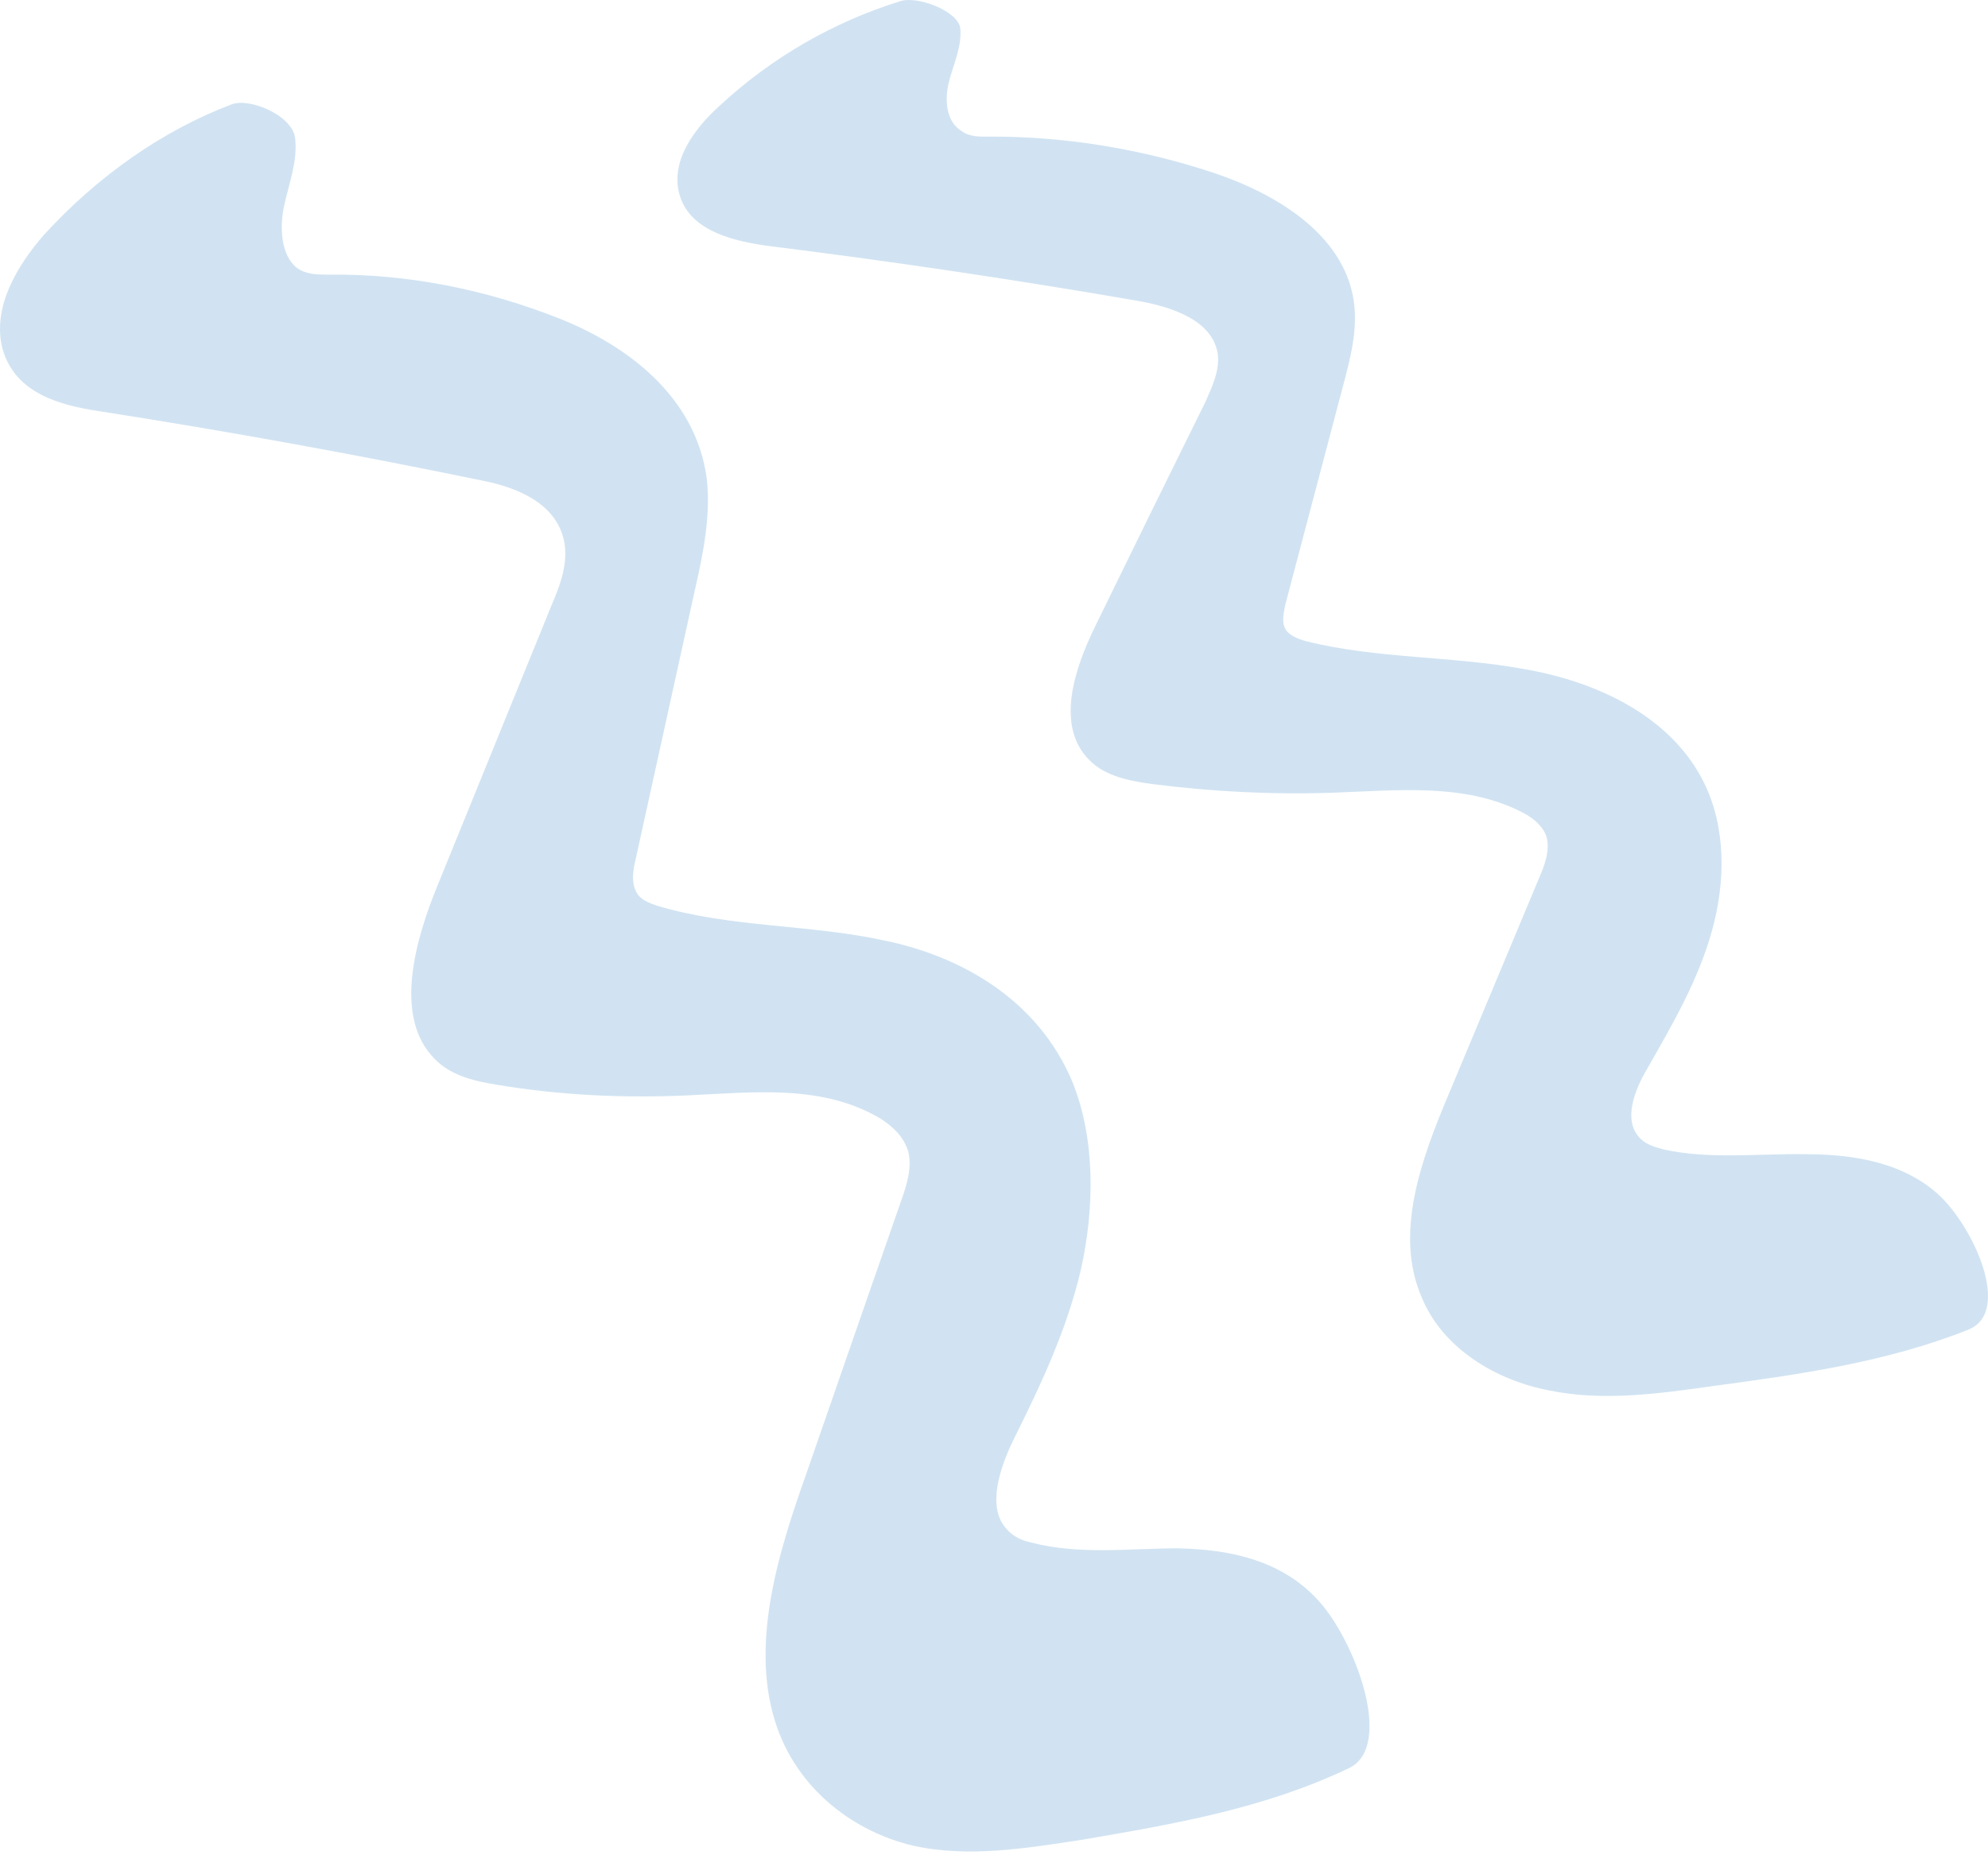
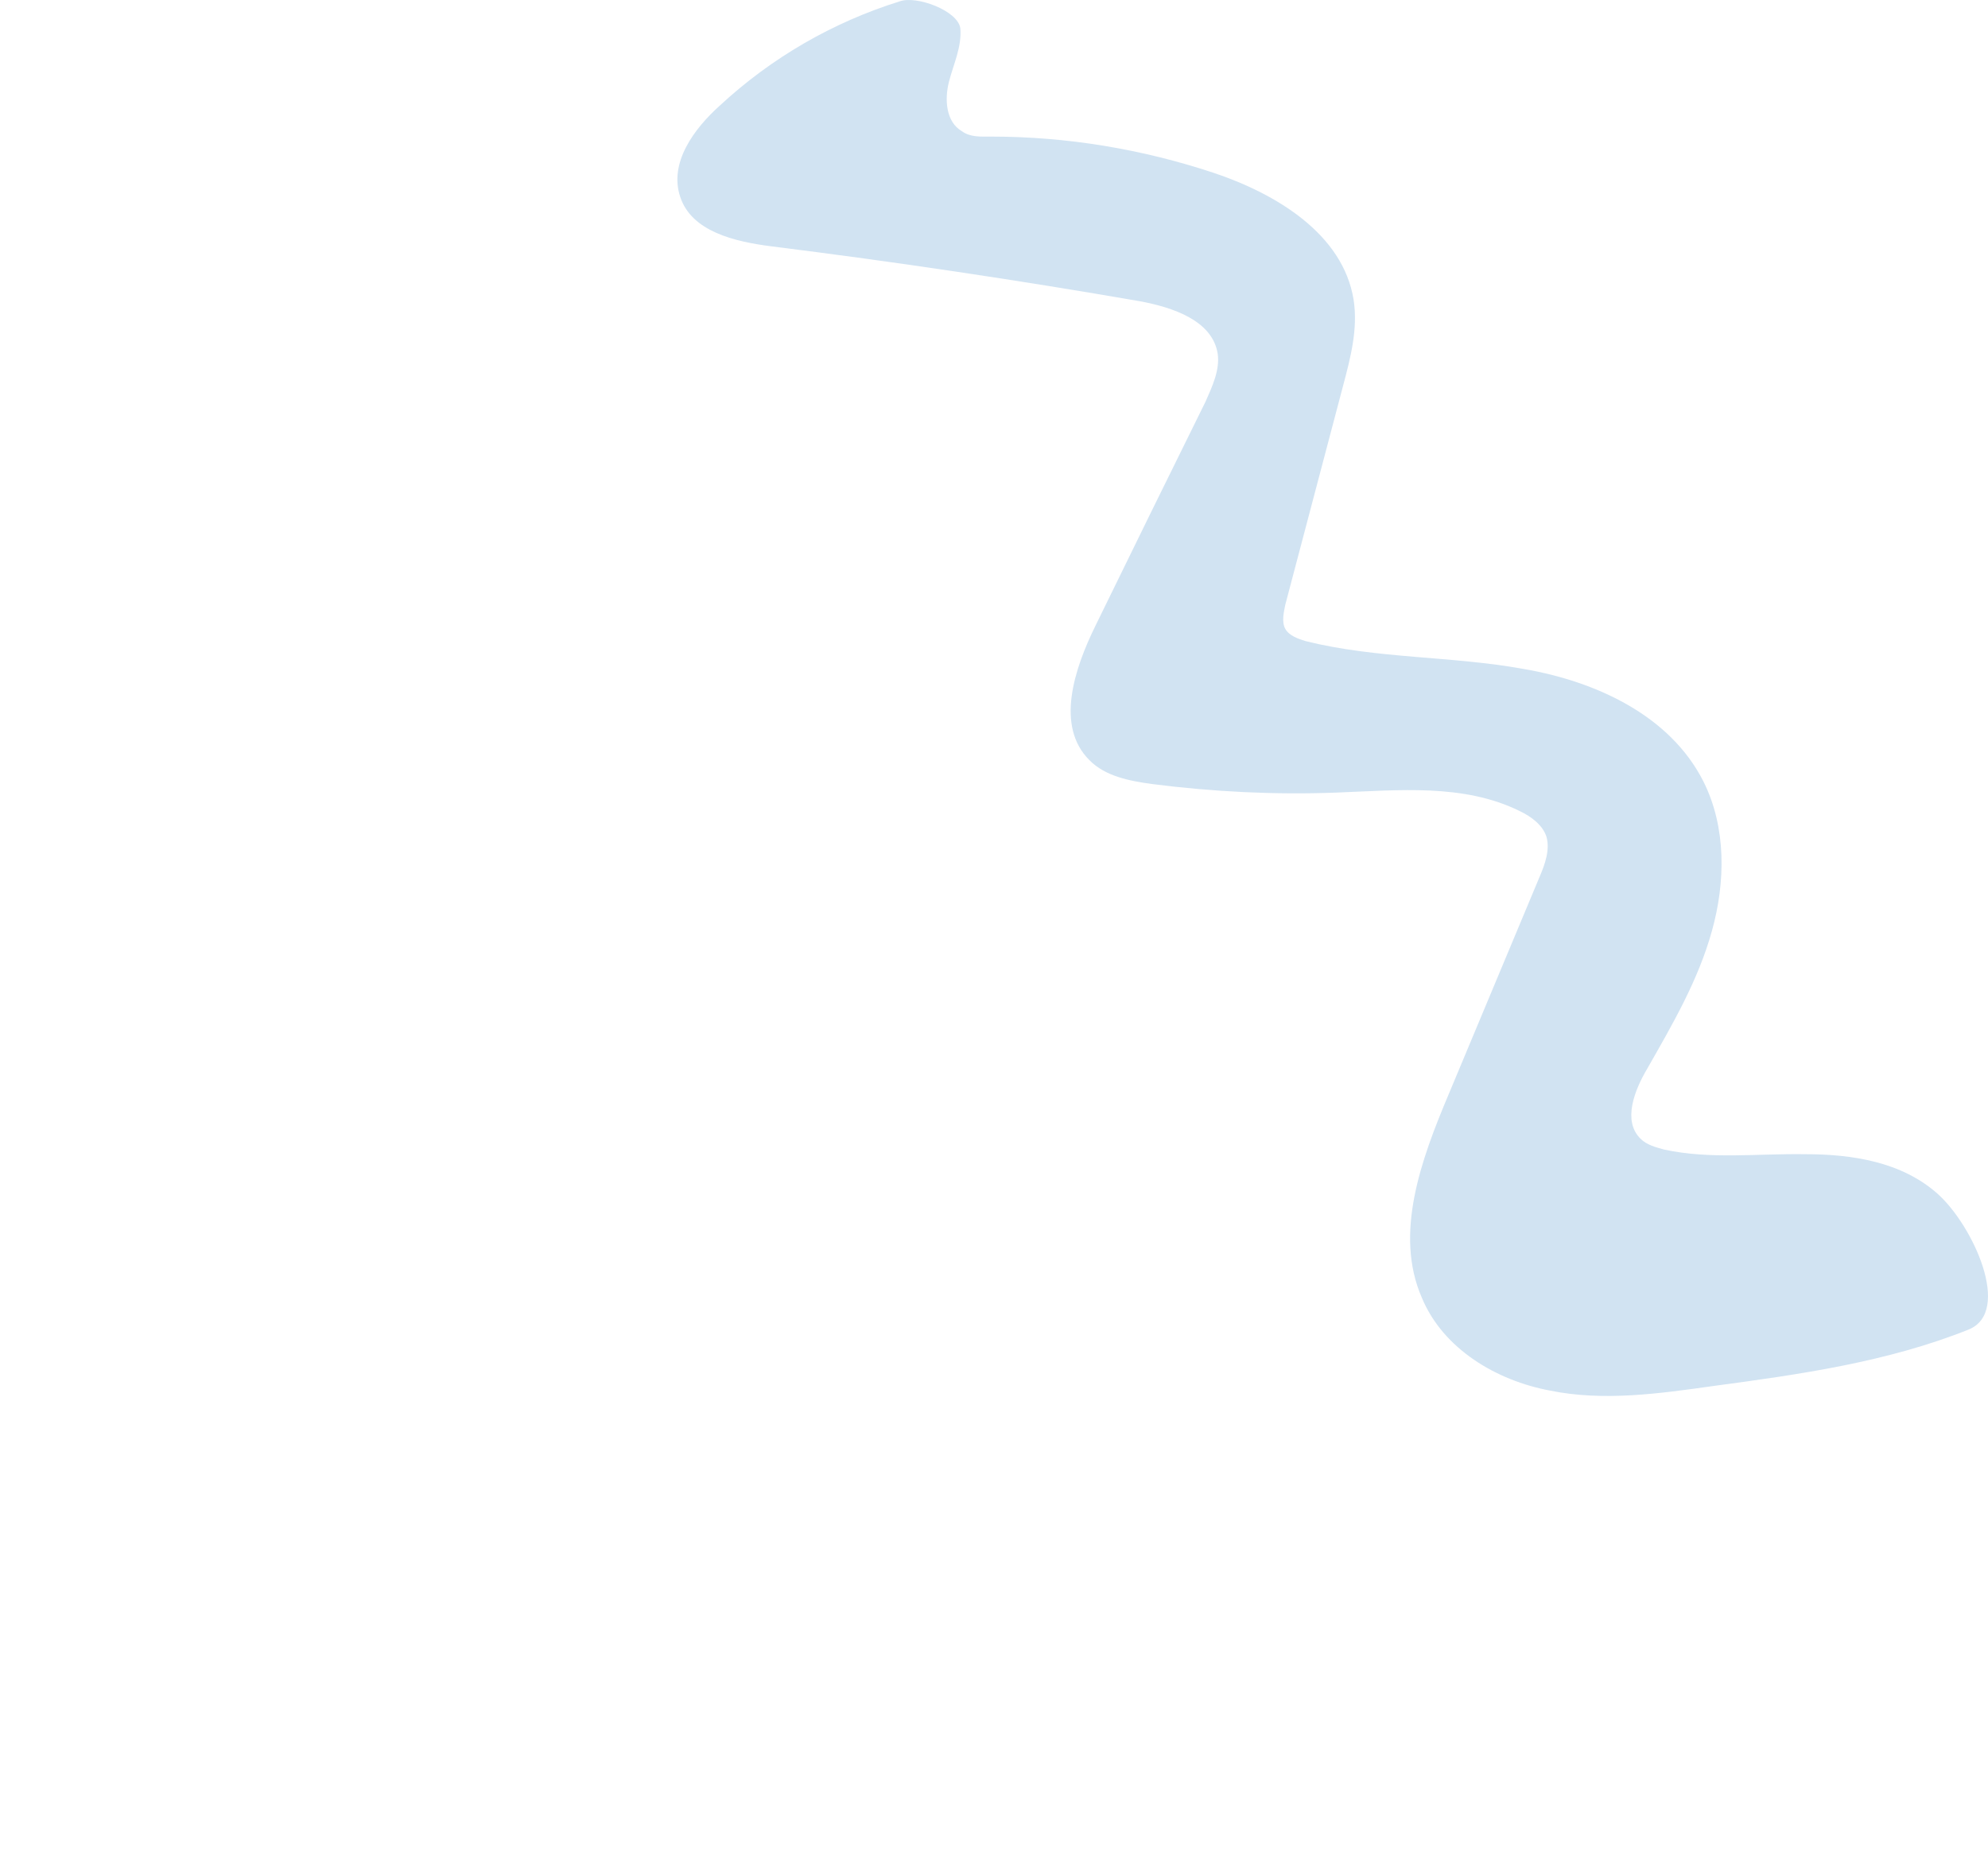
<svg xmlns="http://www.w3.org/2000/svg" width="135" height="126" viewBox="0 0 135 126" fill="none">
-   <path d="M15.741 7.082C11.056 8.857 6.64 11.947 2.978 15.956C1.201 17.994 -0.576 20.886 0.178 23.713C1.04 26.736 4.109 27.525 6.694 27.919C15.418 29.278 24.124 30.856 32.812 32.652C35.128 33.112 37.982 34.23 38.359 37.056C38.52 38.502 37.982 39.883 37.443 41.132C34.858 47.486 32.273 53.84 29.689 60.194C28.181 63.875 26.834 68.805 29.258 71.631C30.389 73.012 32.112 73.406 33.727 73.669C38.036 74.392 42.398 74.589 46.706 74.392C51.122 74.195 55.807 73.603 59.792 75.97C60.6 76.496 61.353 77.153 61.677 78.205C61.946 79.322 61.569 80.505 61.192 81.557C59.038 87.736 56.884 93.936 54.73 100.159C52.791 105.615 50.852 111.925 52.791 117.381C54.353 121.719 58.122 124.414 61.946 125.335C65.716 126.189 69.647 125.532 73.524 124.94C79.663 123.888 85.856 122.837 91.618 120.076C94.742 118.564 91.941 111.202 89.41 108.573C86.879 105.878 83.325 105.221 79.986 105.155C76.701 105.155 73.309 105.615 70.024 104.76C69.431 104.629 68.785 104.366 68.354 103.84C67.008 102.394 67.87 99.765 68.785 97.859C70.616 94.177 72.447 90.365 73.416 86.158C74.332 82.017 74.386 77.35 72.824 73.472C70.454 67.819 65.177 64.927 60.061 63.875C54.945 62.758 49.668 63.02 44.606 61.509C44.067 61.312 43.421 61.114 43.152 60.457C42.882 59.865 42.99 59.077 43.152 58.419C44.516 52.24 45.88 46.04 47.244 39.817C47.783 37.451 48.267 34.953 47.998 32.521C47.244 26.868 42.505 23.45 38.09 21.675C32.974 19.637 27.642 18.585 22.257 18.651C21.557 18.651 20.803 18.651 20.157 18.191C19.08 17.337 18.972 15.43 19.295 13.984C19.618 12.473 20.211 10.961 20.049 9.449C19.942 7.871 16.98 6.622 15.741 7.082Z" fill="#D1E3F2" />
  <path d="M61.091 0.094C56.554 1.511 52.378 3.925 48.873 7.178C47.12 8.753 45.418 11.062 46.192 13.37C46.965 15.732 49.904 16.414 52.378 16.729C60.764 17.778 69.098 19.02 77.381 20.454C79.65 20.874 82.33 21.766 82.691 24.023C82.846 25.125 82.33 26.227 81.866 27.276C79.358 32.349 76.866 37.421 74.391 42.494C72.948 45.433 71.659 49.316 73.979 51.625C75.061 52.727 76.711 53.041 78.258 53.251C82.382 53.776 86.558 53.986 90.734 53.829C94.961 53.671 99.394 53.199 103.209 55.088C103.983 55.455 104.756 56.033 105.014 56.82C105.271 57.712 104.911 58.709 104.55 59.548C102.488 64.481 100.425 69.414 98.363 74.346C96.507 78.754 94.651 83.792 96.559 88.147C98.002 91.611 101.611 93.762 105.271 94.444C108.88 95.179 112.644 94.654 116.355 94.129C122.232 93.342 128.161 92.503 133.677 90.299C136.667 89.092 133.986 83.215 131.563 81.063C129.14 78.912 125.79 78.387 122.593 78.387C119.397 78.335 116.149 78.754 113.004 78.072C112.437 77.915 111.819 77.757 111.406 77.337C110.169 76.13 110.994 74.031 111.87 72.562C113.571 69.571 115.324 66.58 116.252 63.222C117.18 59.916 117.232 56.19 115.685 53.094C113.417 48.581 108.365 46.272 103.467 45.433C98.57 44.541 93.517 44.751 88.671 43.544C88.156 43.386 87.537 43.176 87.279 42.704C87.022 42.232 87.176 41.602 87.279 41.077C88.585 36.11 89.891 31.159 91.198 26.227C91.713 24.285 92.228 22.344 91.919 20.35C91.198 15.889 86.661 13.161 82.433 11.744C77.536 10.117 72.432 9.277 67.329 9.277C66.607 9.277 65.885 9.33 65.318 8.91C64.235 8.28 64.132 6.759 64.442 5.552C64.751 4.345 65.318 3.19 65.215 1.931C65.06 0.724 62.225 -0.326 61.091 0.094Z" fill="#D1E3F2" />
</svg>